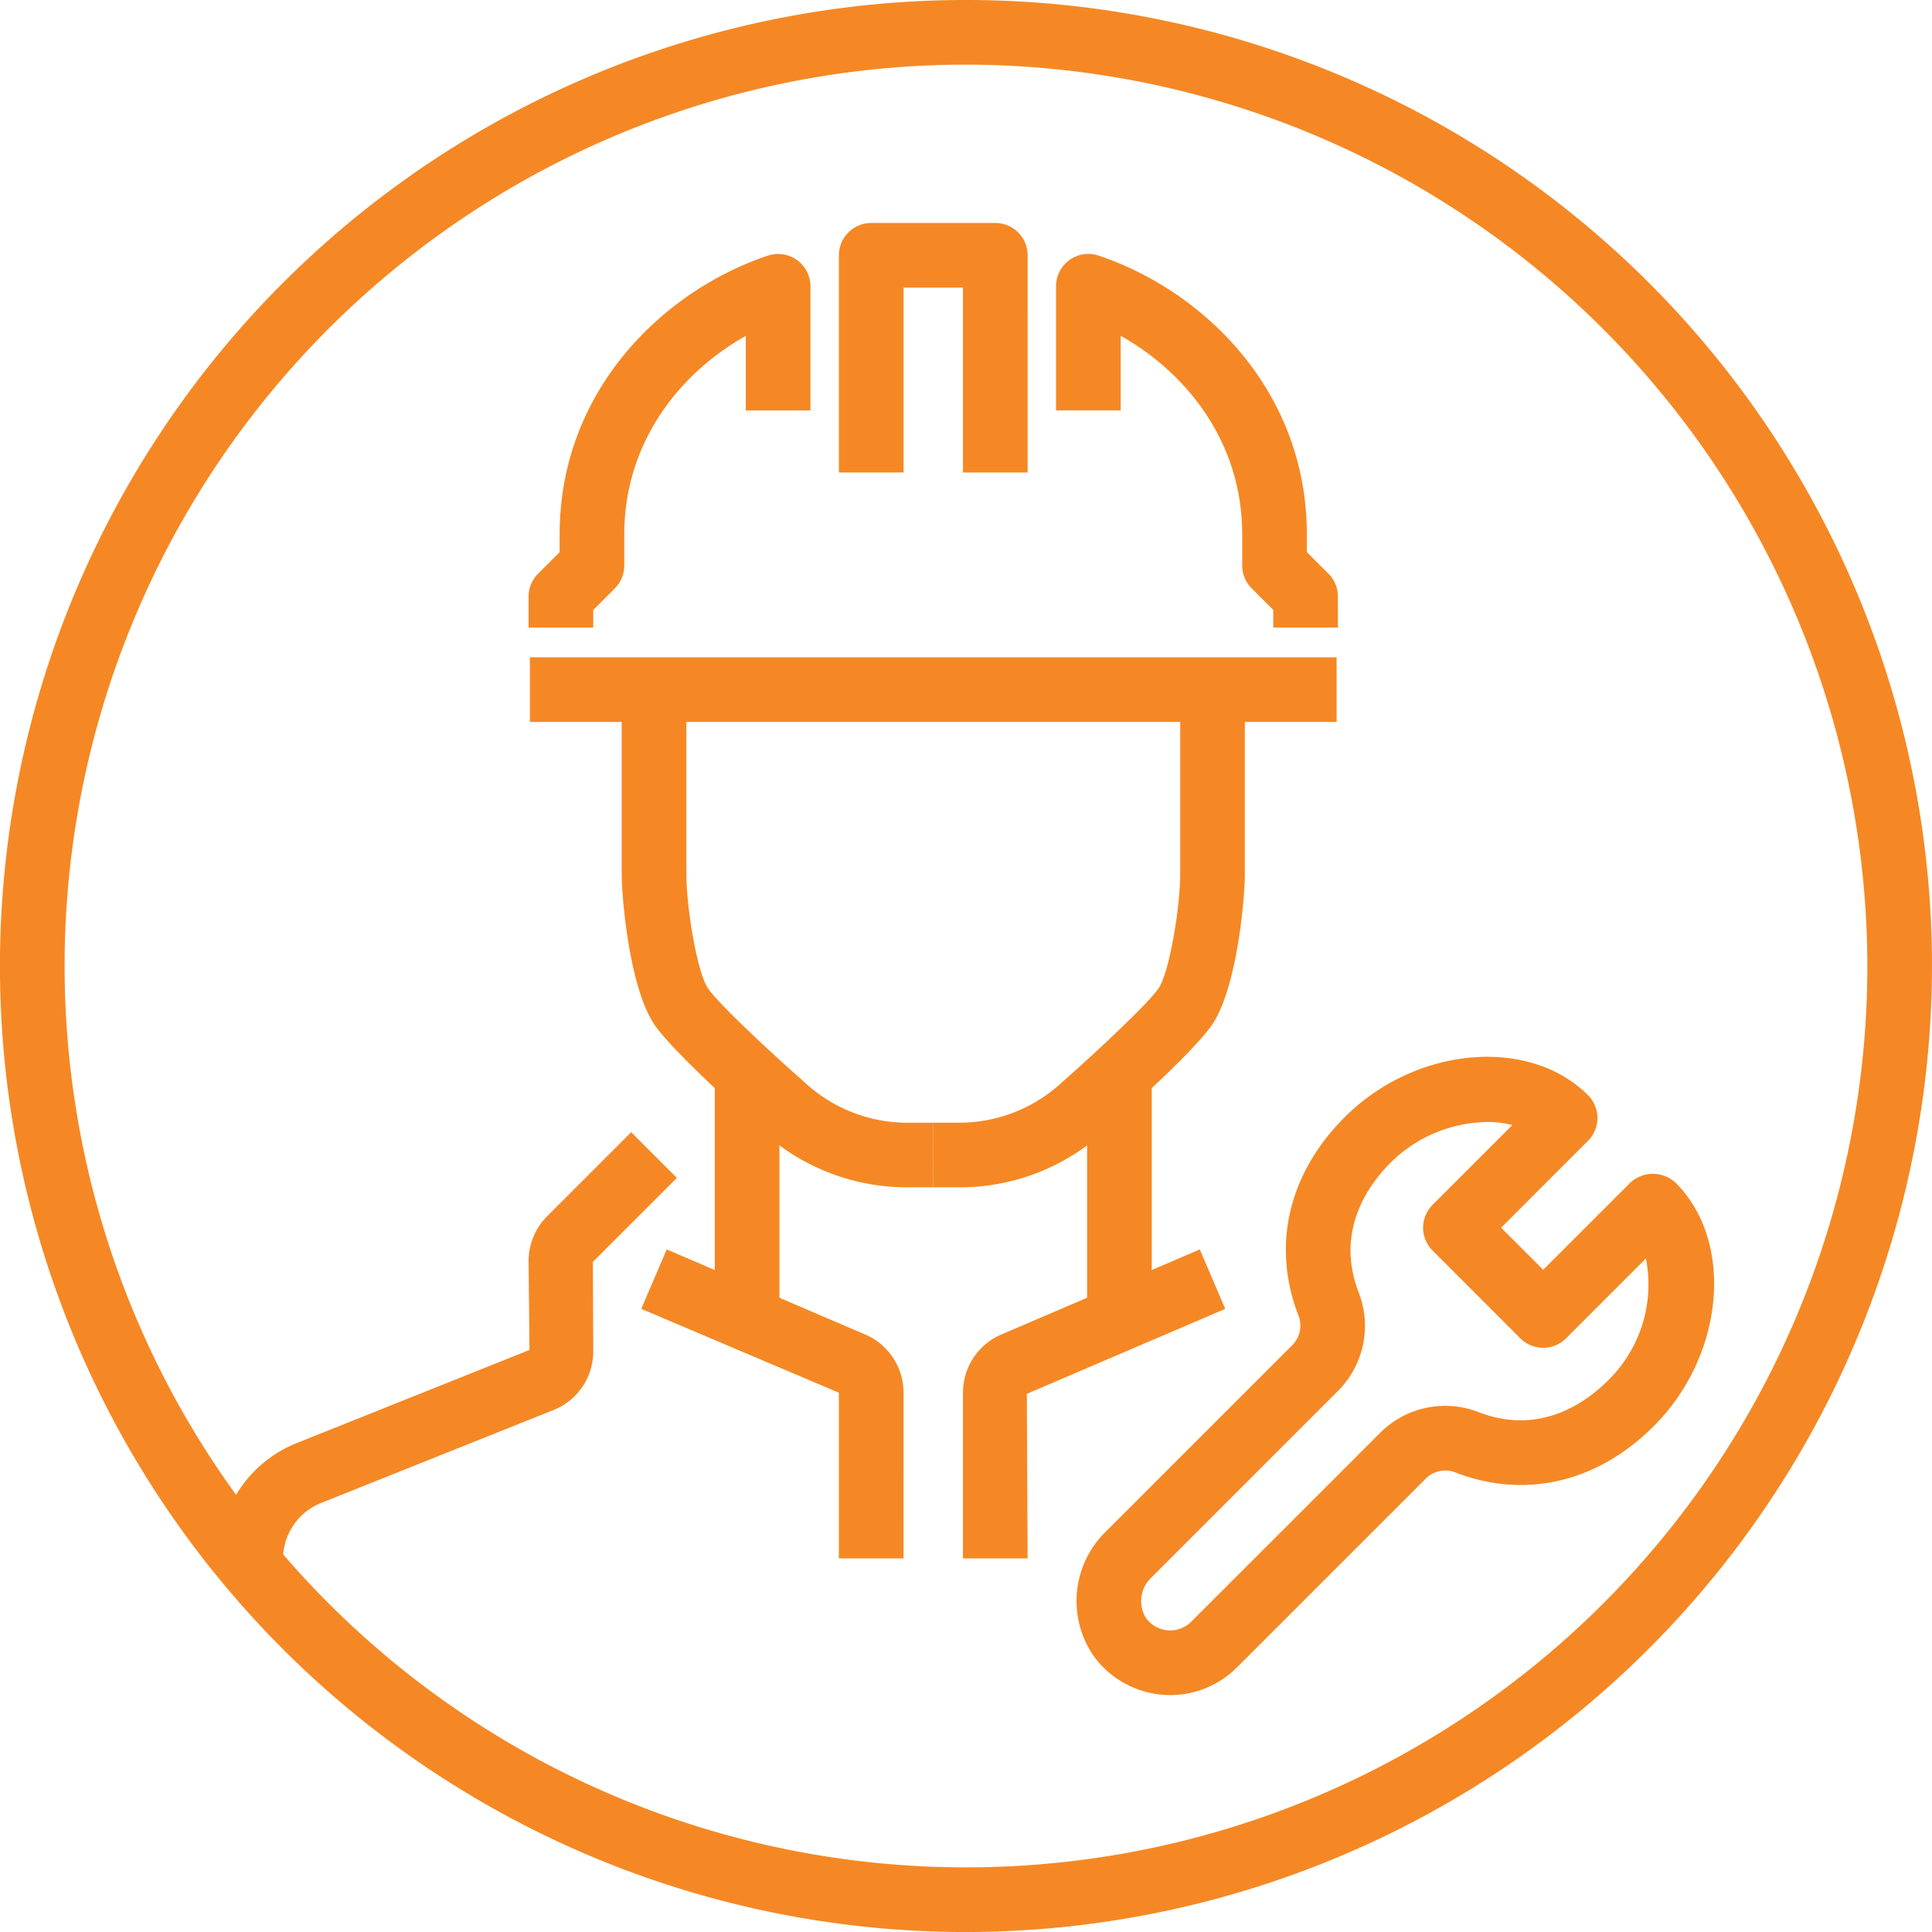
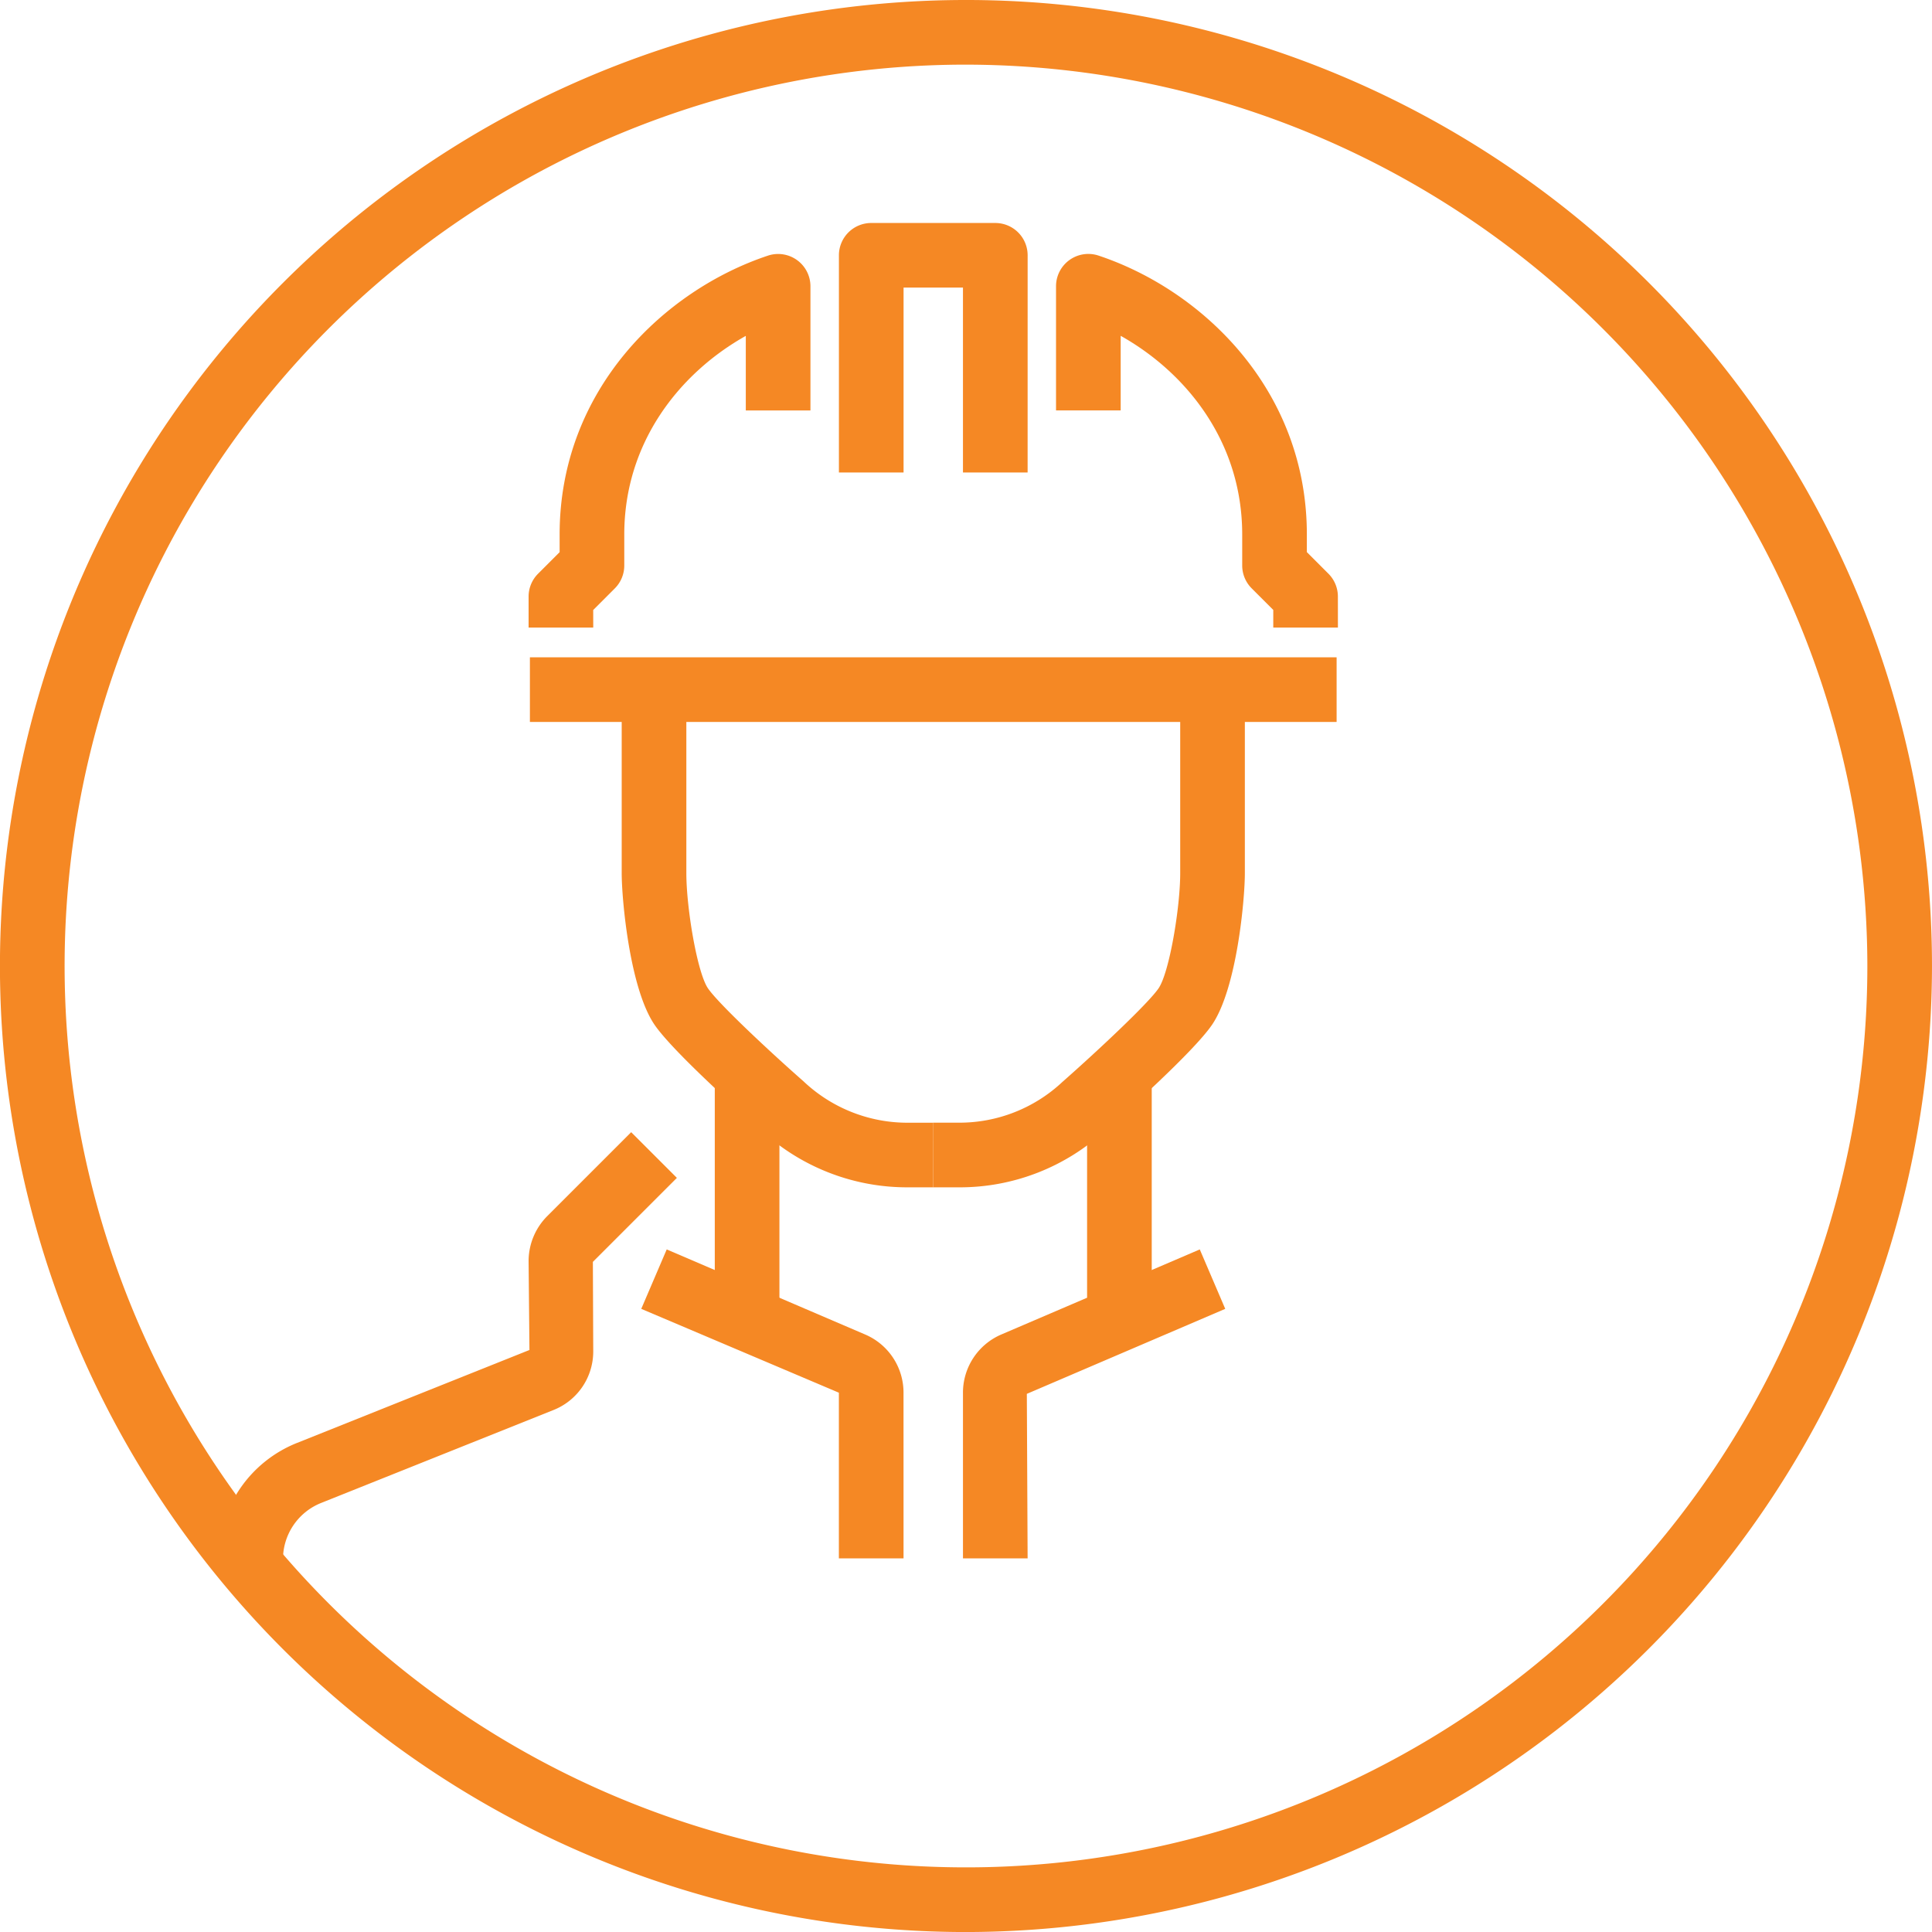
<svg xmlns="http://www.w3.org/2000/svg" width="169.927" height="169.93" viewBox="0 0 169.927 169.93">
  <defs>
    <style>.a{fill:#f58824;}</style>
  </defs>
  <g transform="translate(-233.249 -227.327)">
    <g transform="translate(252.453 246.936)">
      <rect class="a" width="5.686" height="21.833" transform="translate(43.664 73.793)" />
      <path class="a" d="M244.339,292.921h-5.686a10.987,10.987,0,0,1,6.93-10.245l20.433-8.17-.075-7.832a5.61,5.61,0,0,1,1.635-3.937l7.388-7.388,4.019,4.019-7.388,7.388.032,7.857a5.539,5.539,0,0,1-3.5,5.174l-20.426,8.17A5.327,5.327,0,0,0,244.339,292.921Z" transform="translate(-238.653 -175.378)" />
      <path class="a" d="M272.188,285.422H266.5v-14.57l-17.381-7.374,2.239-5.227,17.448,7.48a5.555,5.555,0,0,1,3.38,5.121Z" transform="translate(-211.922 -167.968)" />
      <path class="a" d="M276.038,288.169h-2.214a18.911,18.911,0,0,1-13.038-5.128c-1.2-1.055-7.626-6.763-9.271-9.186-2.171-3.2-2.878-11-2.878-13.326V244.4h5.686v16.133c0,3.07.956,8.745,1.9,10.131.913,1.343,5.458,5.593,8.4,8.177a13.3,13.3,0,0,0,9.207,3.646h2.214Z" transform="translate(-213.16 -203.348)" />
      <rect class="a" width="5.686" height="21.833" transform="translate(76.41 73.793)" />
      <path class="a" d="M262.769,285.422h-5.686v-14.57a5.566,5.566,0,0,1,3.383-5.124l17.445-7.477,2.239,5.227L262.7,270.955Z" transform="translate(-191.59 -167.968)" />
      <path class="a" d="M258.565,288.169h-2.217v-5.686h2.217a13.238,13.238,0,0,0,9.136-3.578c3.01-2.651,7.555-6.9,8.468-8.244.942-1.386,1.9-7.061,1.9-10.131V244.4h5.686v16.133c0,2.328-.707,10.128-2.878,13.326-1.645,2.424-8.07,8.131-9.342,9.25A18.837,18.837,0,0,1,258.565,288.169Z" transform="translate(-193.469 -203.348)" />
      <path class="a" d="M270.611,254.792h-5.686V238.531H259.7v16.261h-5.686v-19.1a2.842,2.842,0,0,1,2.843-2.843h10.913a2.842,2.842,0,0,1,2.843,2.843Z" transform="translate(-199.432 -232.845)" />
      <rect class="a" width="70.953" height="5.686" transform="translate(27.403 38.204)" />
      <path class="a" d="M252.018,266.475h-5.686v-2.729a2.843,2.843,0,0,1,.835-2.011l1.894-1.894v-1.553c0-12.725,9.2-21.489,18.319-24.527a2.842,2.842,0,0,1,3.742,2.7v10.917h-5.686v-6.56c-5.757,3.227-10.689,9.314-10.689,17.473v2.729a2.838,2.838,0,0,1-.832,2.008l-1.9,1.9Z" transform="translate(-219.044 -230.885)" />
      <path class="a" d="M284.177,266.475h-5.686v-1.553l-1.9-1.9a2.838,2.838,0,0,1-.832-2.008v-2.729c0-8.159-4.932-14.246-10.689-17.473v6.56h-5.686V236.457a2.842,2.842,0,0,1,3.742-2.7c9.119,3.038,18.319,11.8,18.319,24.527v1.553l1.894,1.894a2.843,2.843,0,0,1,.835,2.011Z" transform="translate(-185.706 -230.885)" />
-       <path class="a" d="M268.139,309.62c-.22,0-.448-.007-.668-.028a8.33,8.33,0,0,1-6.094-3.451,8.525,8.525,0,0,1,1.1-10.9l16.318-16.315a2.458,2.458,0,0,0,.675-2.555c-2.445-6.18-.977-12.59,4.026-17.587,6.215-6.208,16.2-7.111,21.386-1.93a2.837,2.837,0,0,1,0,4.019l-7.637,7.64,3.7,3.7,7.64-7.64a2.925,2.925,0,0,1,4.019,0c5.185,5.185,4.282,15.177-1.93,21.389-5,5-11.418,6.464-17.583,4.026a2.445,2.445,0,0,0-2.555.675L274.006,307.19A8.287,8.287,0,0,1,268.139,309.62Zm27.871-50.4a12.255,12.255,0,0,0-8.5,3.589c-1.954,1.955-4.908,6.041-2.761,11.478a8.1,8.1,0,0,1-1.937,8.664L266.5,299.265a2.838,2.838,0,0,0-.508,3.55,2.611,2.611,0,0,0,3.994.352l16.528-16.521a8.081,8.081,0,0,1,8.664-1.944c5.43,2.15,9.52-.8,11.475-2.758a11.818,11.818,0,0,0,3.326-10.725l-7.025,7.025a2.839,2.839,0,0,1-2.011.832h0a2.837,2.837,0,0,1-2.008-.832l-7.719-7.722a2.838,2.838,0,0,1,0-4.019l7.022-7.022A9.088,9.088,0,0,0,296.01,259.216Z" transform="translate(-184.419 -180.141)" />
    </g>
    <path class="a" d="M318.212,397.257a84.965,84.965,0,1,1,84.963-84.967A85.062,85.062,0,0,1,318.212,397.257Zm0-164.245A79.279,79.279,0,1,0,397.49,312.29,79.368,79.368,0,0,0,318.212,233.013Z" transform="translate(0 0)" />
  </g>
</svg>